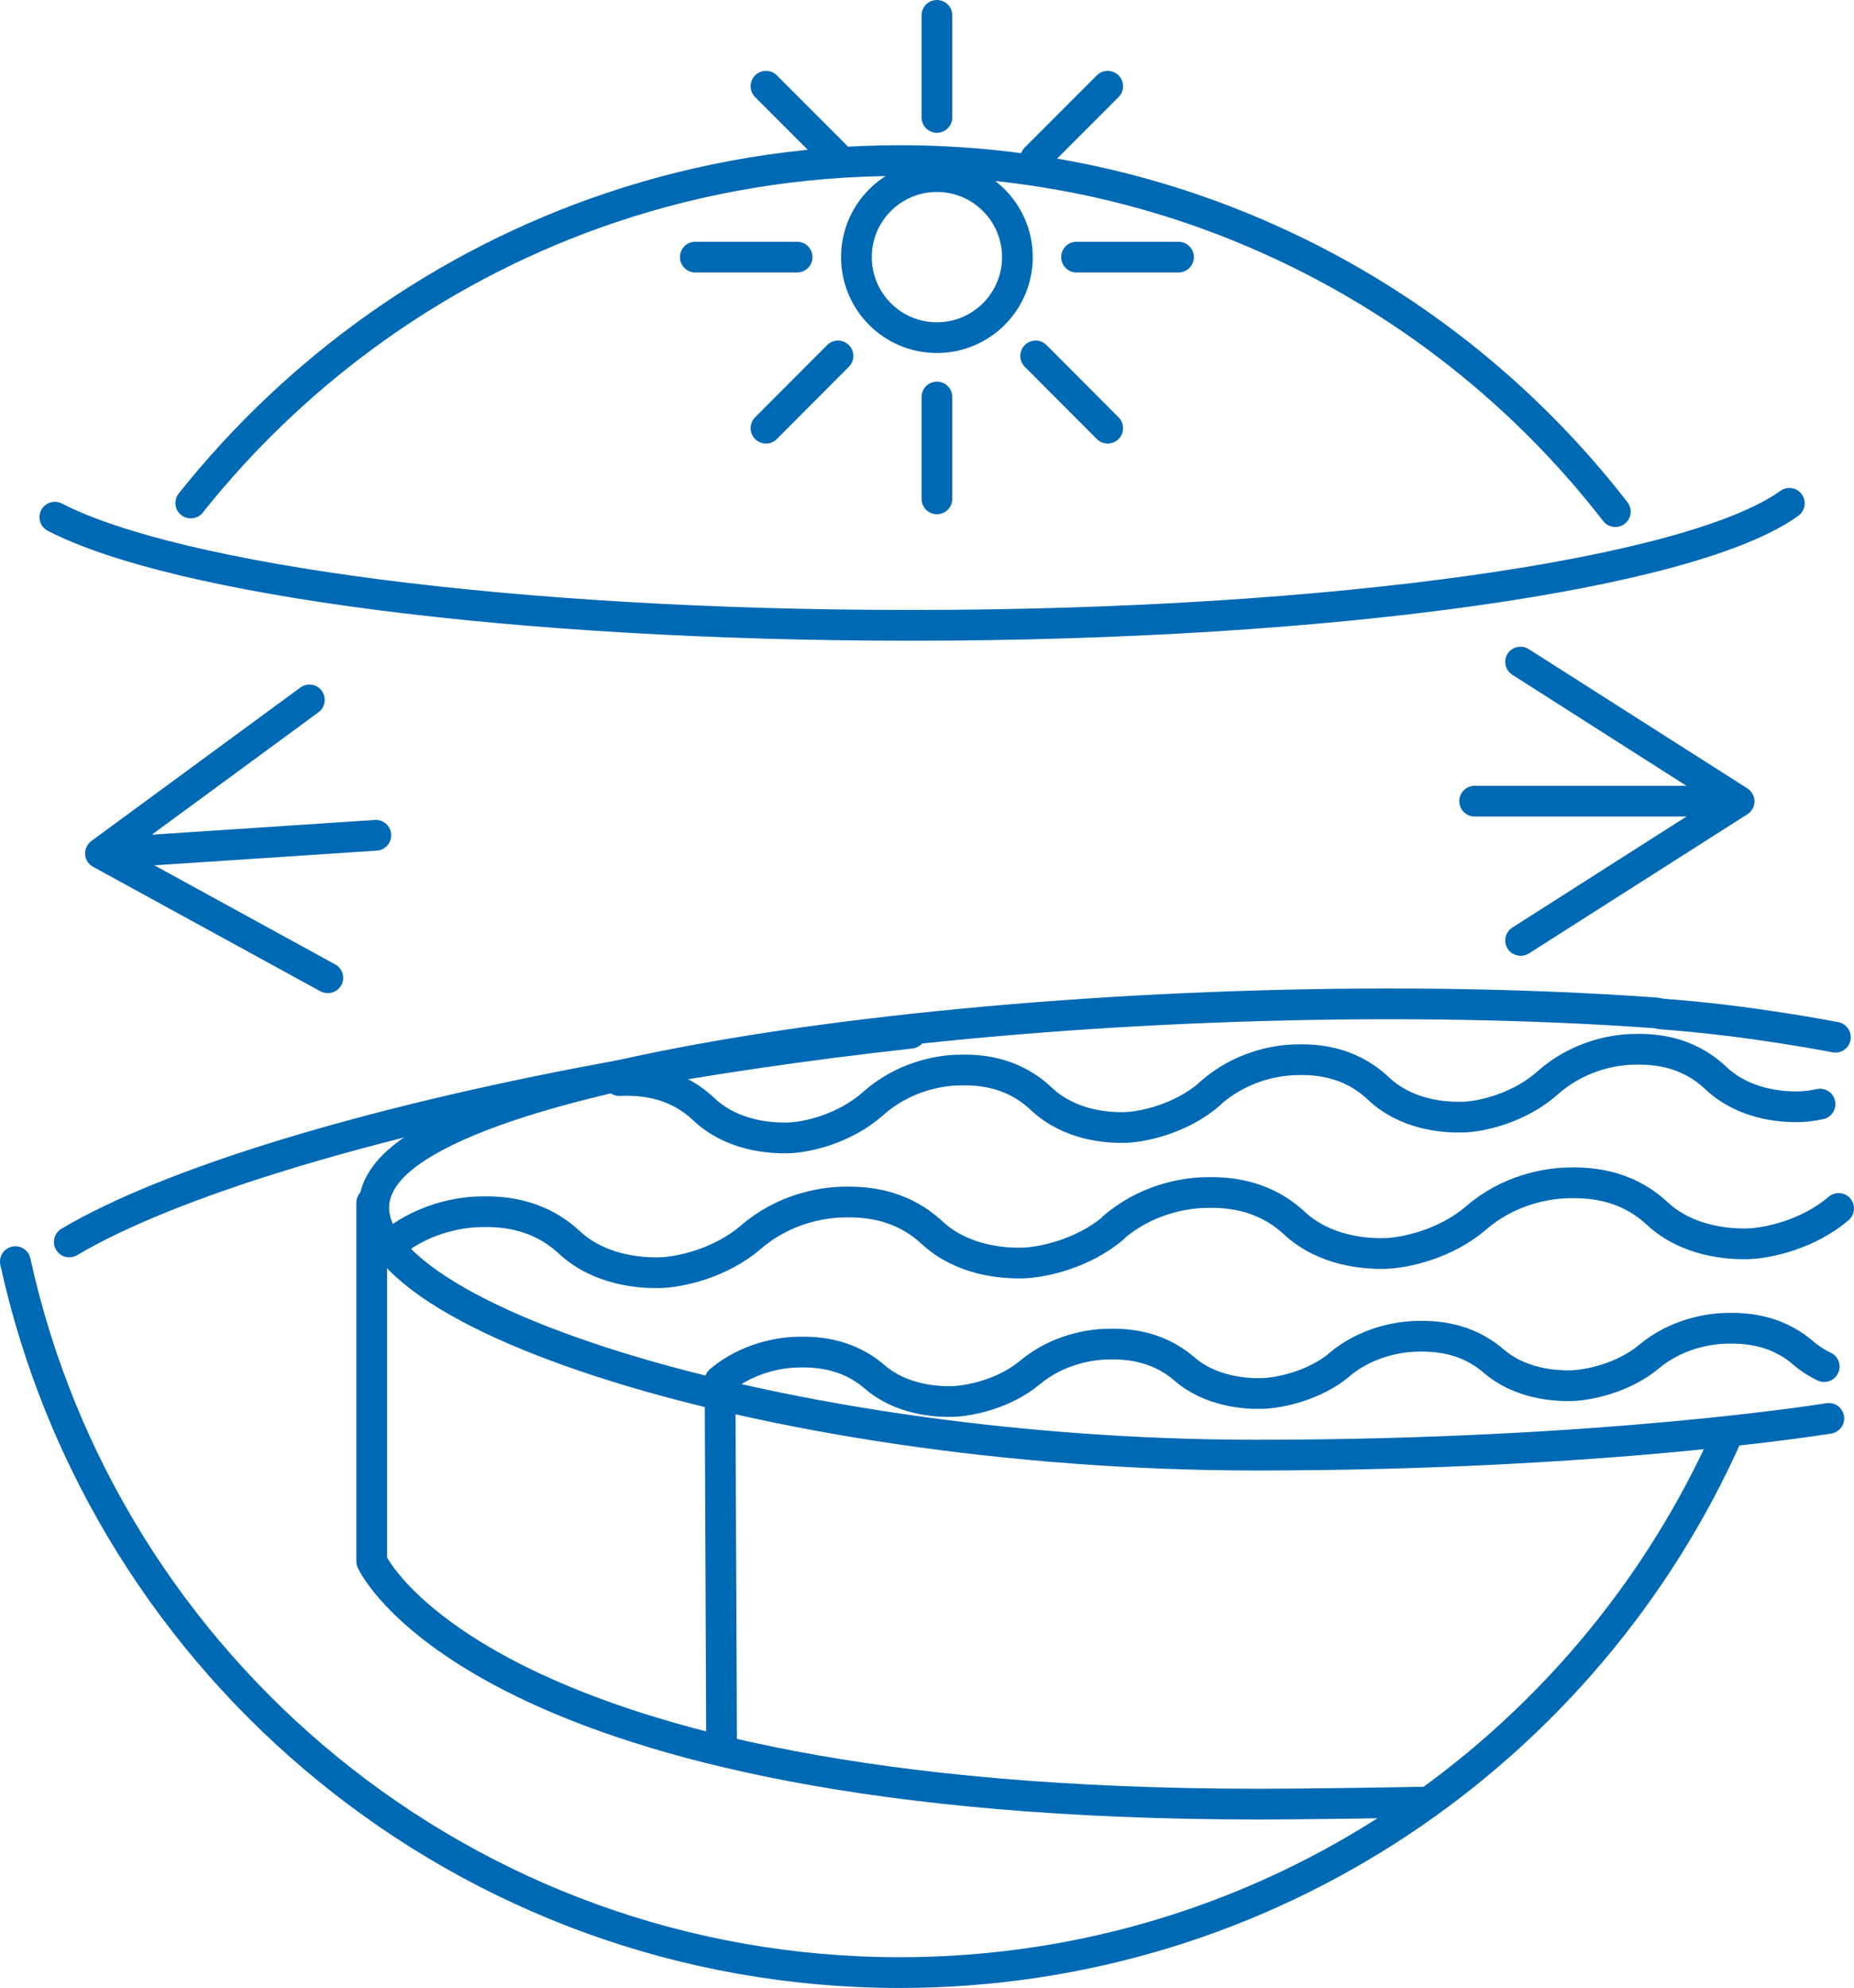
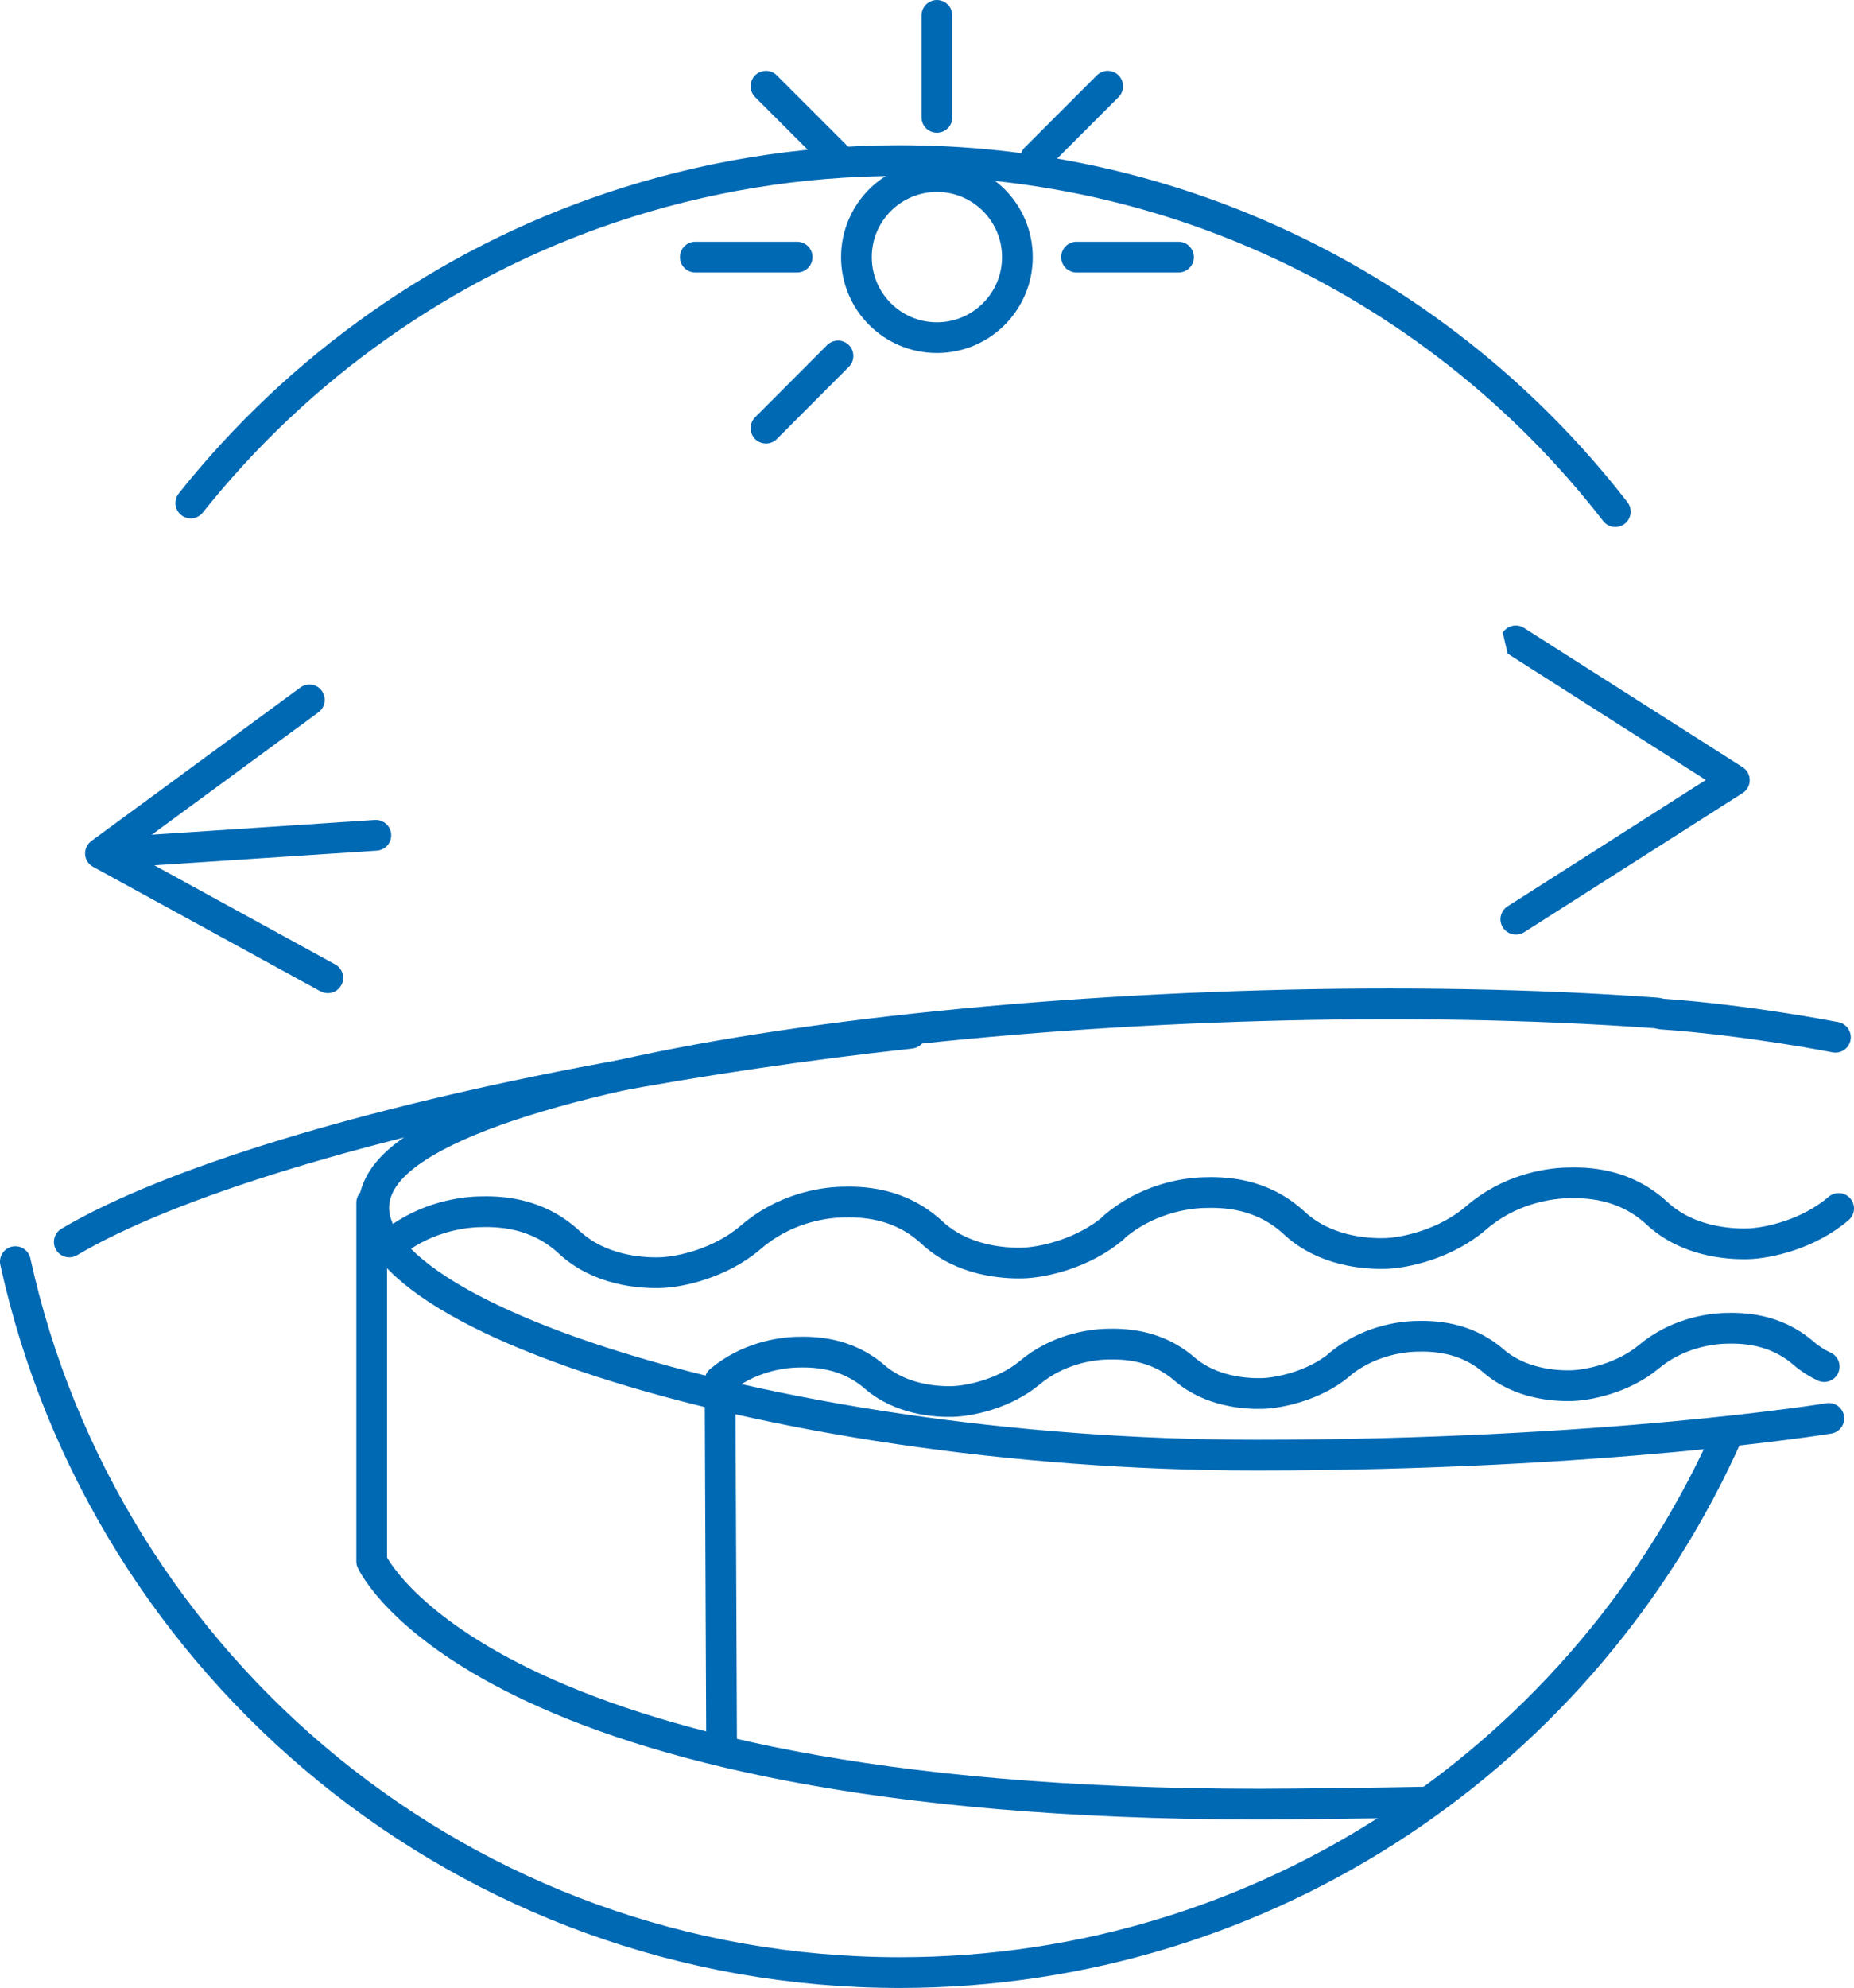
<svg xmlns="http://www.w3.org/2000/svg" id="Calque_2" data-name="Calque 2" viewBox="0 0 120.71 129.35">
  <defs>
    <style>
      .cls-1 {
        fill: none;
        stroke: #0069b4;
        stroke-linecap: round;
        stroke-linejoin: round;
        stroke-width: 2px;
      }

      .cls-2 {
        fill: #0069b4;
      }
    </style>
  </defs>
  <g id="Calque_1-2" data-name="Calque 1">
    <g>
      <g>
        <path class="cls-1" d="M24.2,78.26v23.33s7.08,15.8,57.81,15.8c2.47,0,8.09-.08,10.67-.13" />
        <path class="cls-1" d="M119.07,92.29s-14.57,2.39-37.29,2.39c-32.11,0-62.67-10.09-56.69-18.21s50.71-12.89,82.76-10.56l.34.07c5.68.4,11.31,1.51,11.31,1.51" />
-         <path class="cls-1" d="M116.5,32.75c-6.31,4.56-29.53,7.94-57.21,7.94-25.83,0-47.77-2.94-55.72-7.04" />
        <path class="cls-1" d="M59.29,67.23c-6.92.76-13.65,1.76-19.93,2.93-15.51,2.88-28.35,6.8-34.85,10.65" />
        <g>
          <line class="cls-1" x1="7.95" y1="55.44" x2="24.47" y2="54.35" />
          <path class="cls-2" d="M22.22,64.11c.27-.48.09-1.09-.4-1.36l-13.42-7.35,12.33-9.05c.45-.33.54-.95.22-1.4s-.96-.54-1.4-.21l-13.6,9.98c-.27.2-.43.53-.41.87.02.34.22.65.52.81l14.8,8.1c.17.09.36.13.55.12.33-.02.64-.21.81-.52Z" />
        </g>
        <g>
-           <line class="cls-1" x1="111.83" y1="52.13" x2="96.01" y2="52.13" />
-           <path class="cls-2" d="M98.16,42.53c-.3.46-.16,1.08.31,1.38l12.9,8.22-12.9,8.22c-.47.3-.61.92-.31,1.38.3.46.92.6,1.38.31l14.23-9.06c.29-.18.46-.5.46-.84s-.18-.66-.46-.84l-14.23-9.06c-.17-.11-.35-.16-.54-.16-.33,0-.65.16-.85.46Z" />
+           <path class="cls-2" d="M98.16,42.53l12.9,8.22-12.9,8.22c-.47.3-.61.92-.31,1.38.3.46.92.6,1.38.31l14.23-9.06c.29-.18.46-.5.46-.84s-.18-.66-.46-.84l-14.23-9.06c-.17-.11-.35-.16-.54-.16-.33,0-.65.16-.85.46Z" />
        </g>
-         <path class="cls-1" d="M118.5,71.84c-.5.11-.95.16-1.29.17-1.18.04-3.65-.13-5.49-1.86-2.01-1.9-4.32-1.91-5.51-1.87s-3.49.43-5.47,2.2h0c-1.84,1.63-4.31,2.18-5.5,2.21s-3.65-.13-5.49-1.86c-2.01-1.9-4.32-1.91-5.51-1.87s-3.49.43-5.47,2.2h.02c-1.84,1.61-4.31,2.16-5.5,2.2s-3.65-.13-5.49-1.86c-2.01-1.9-4.32-1.91-5.51-1.87s-3.49.43-5.47,2.2h0c-1.84,1.63-4.31,2.18-5.5,2.21s-3.65-.13-5.49-1.86c-2.01-1.9-4.32-1.91-5.51-1.87" />
        <path class="cls-1" d="M119.71,78.63c-1.98,1.7-4.64,2.27-5.92,2.3s-3.93-.15-5.9-1.98c-2.16-2-4.65-2.02-5.92-1.98s-3.75.44-5.88,2.29h0c-1.98,1.7-4.64,2.27-5.92,2.3s-3.93-.15-5.9-1.98c-2.16-2-4.65-2.02-5.92-1.98s-3.75.44-5.88,2.29h.03c-1.98,1.69-4.64,2.26-5.92,2.29s-3.93-.15-5.9-1.98c-2.16-2-4.65-2.02-5.92-1.98s-3.75.44-5.88,2.29h0c-1.98,1.7-4.64,2.27-5.92,2.3s-3.93-.15-5.9-1.98c-2.16-2-4.65-2.02-5.92-1.98s-3.75.44-5.88,2.29" />
        <path class="cls-1" d="M118.77,88.92c-.47-.22-.93-.51-1.36-.88-1.87-1.62-4-1.64-5.08-1.61s-3.19.35-4.99,1.86h0c-1.66,1.38-3.93,1.84-5.02,1.87s-3.36-.12-5.07-1.6c-1.87-1.62-4-1.64-5.08-1.61s-3.19.35-4.99,1.86h.02c-1.66,1.37-3.93,1.83-5.02,1.86s-3.36-.12-5.07-1.6c-1.87-1.62-4-1.64-5.08-1.61s-3.19.35-4.99,1.86h0c-1.66,1.38-3.93,1.84-5.02,1.87s-3.36-.12-5.07-1.6c-1.87-1.62-4-1.64-5.08-1.61s-3.19.35-4.99,1.86l.1,23.34" />
      </g>
      <g>
-         <line class="cls-1" x1="61" y1="32.46" x2="61" y2="25.83" />
        <circle class="cls-1" cx="61" cy="16.73" r="5.24" />
        <line class="cls-1" x1="61" y1="1" x2="61" y2="7.64" />
        <line class="cls-1" x1="72.12" y1="5.61" x2="67.43" y2="10.3" />
        <line class="cls-1" x1="76.73" y1="16.73" x2="70.09" y2="16.73" />
-         <line class="cls-1" x1="72.12" y1="27.86" x2="67.43" y2="23.16" />
        <line class="cls-1" x1="49.87" y1="27.86" x2="54.56" y2="23.16" />
        <line class="cls-1" x1="45.27" y1="16.73" x2="51.9" y2="16.73" />
        <line class="cls-1" x1="49.87" y1="5.61" x2="54.56" y2="10.3" />
      </g>
      <path class="cls-1" d="M12.42,32.73c7.01-8.8,16.48-15.56,27.37-19.22,5.9-1.98,12.22-3.06,18.79-3.06,8.54,0,16.65,1.81,23.97,5.08,8.94,3.98,16.7,10.12,22.62,17.76" />
      <path class="cls-1" d="M112.5,93.28c-9.16,20.66-29.86,35.07-53.92,35.07-28.2,0-51.78-19.8-57.58-46.26" />
    </g>
  </g>
</svg>